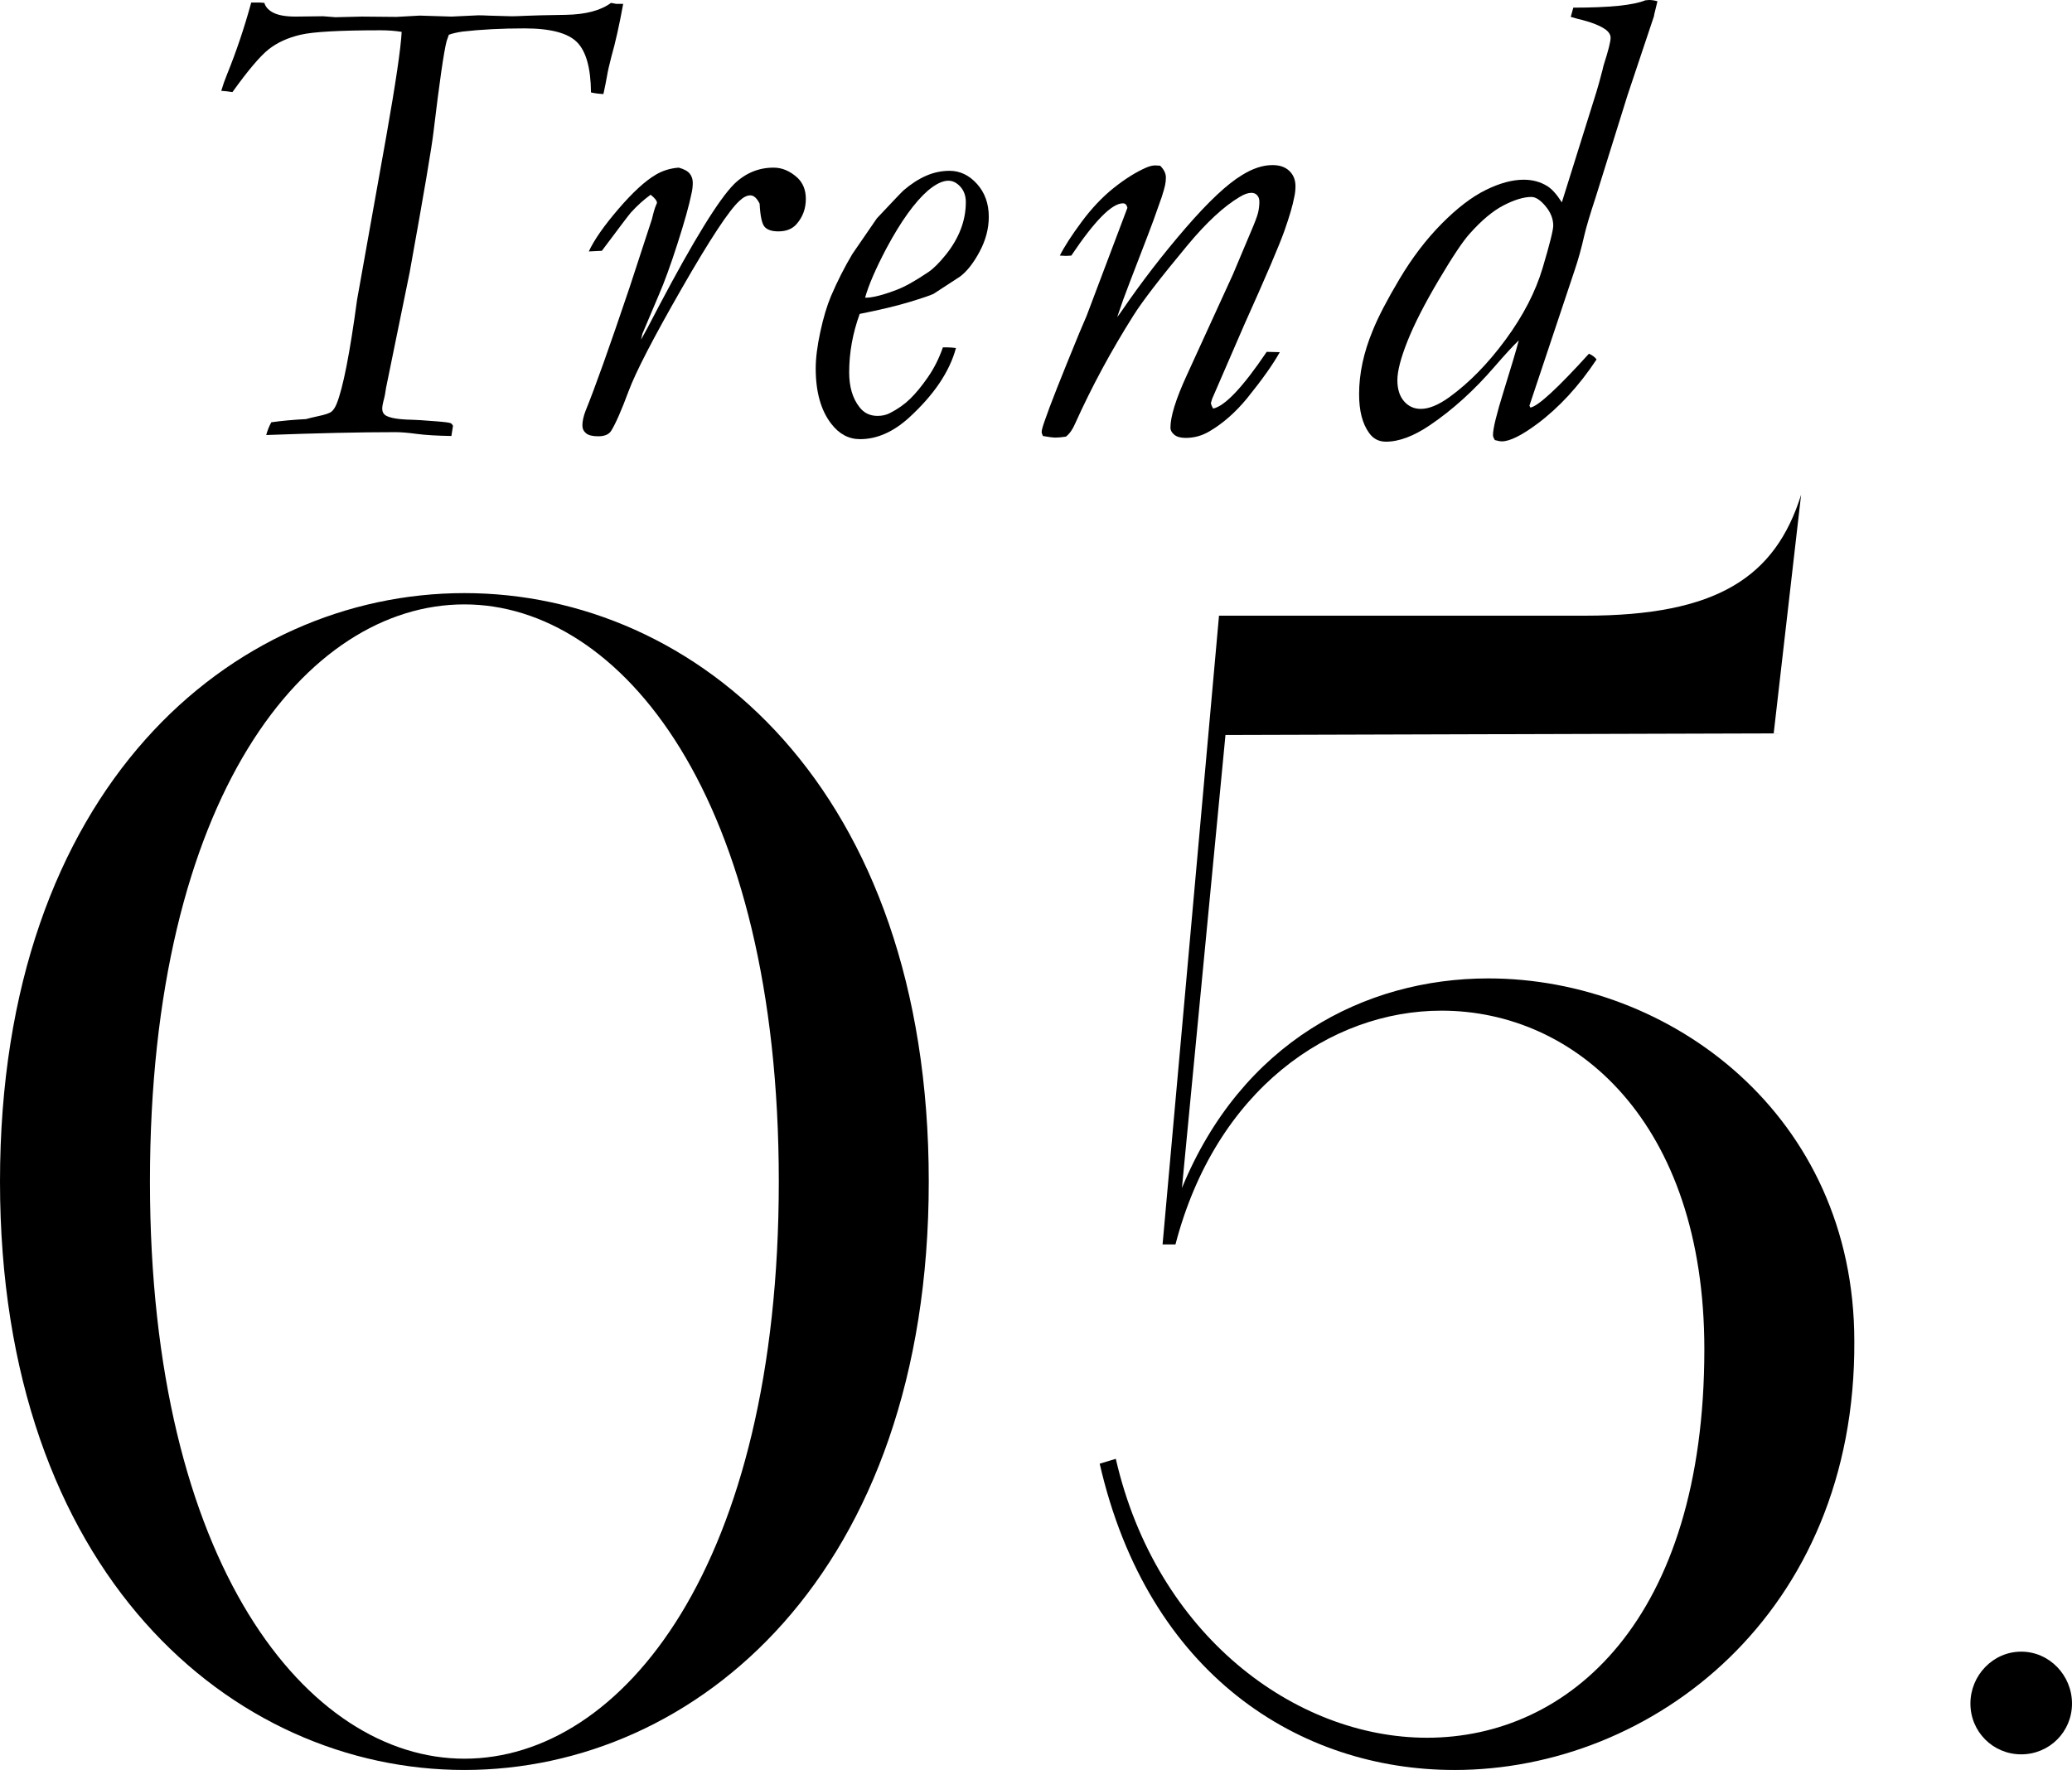
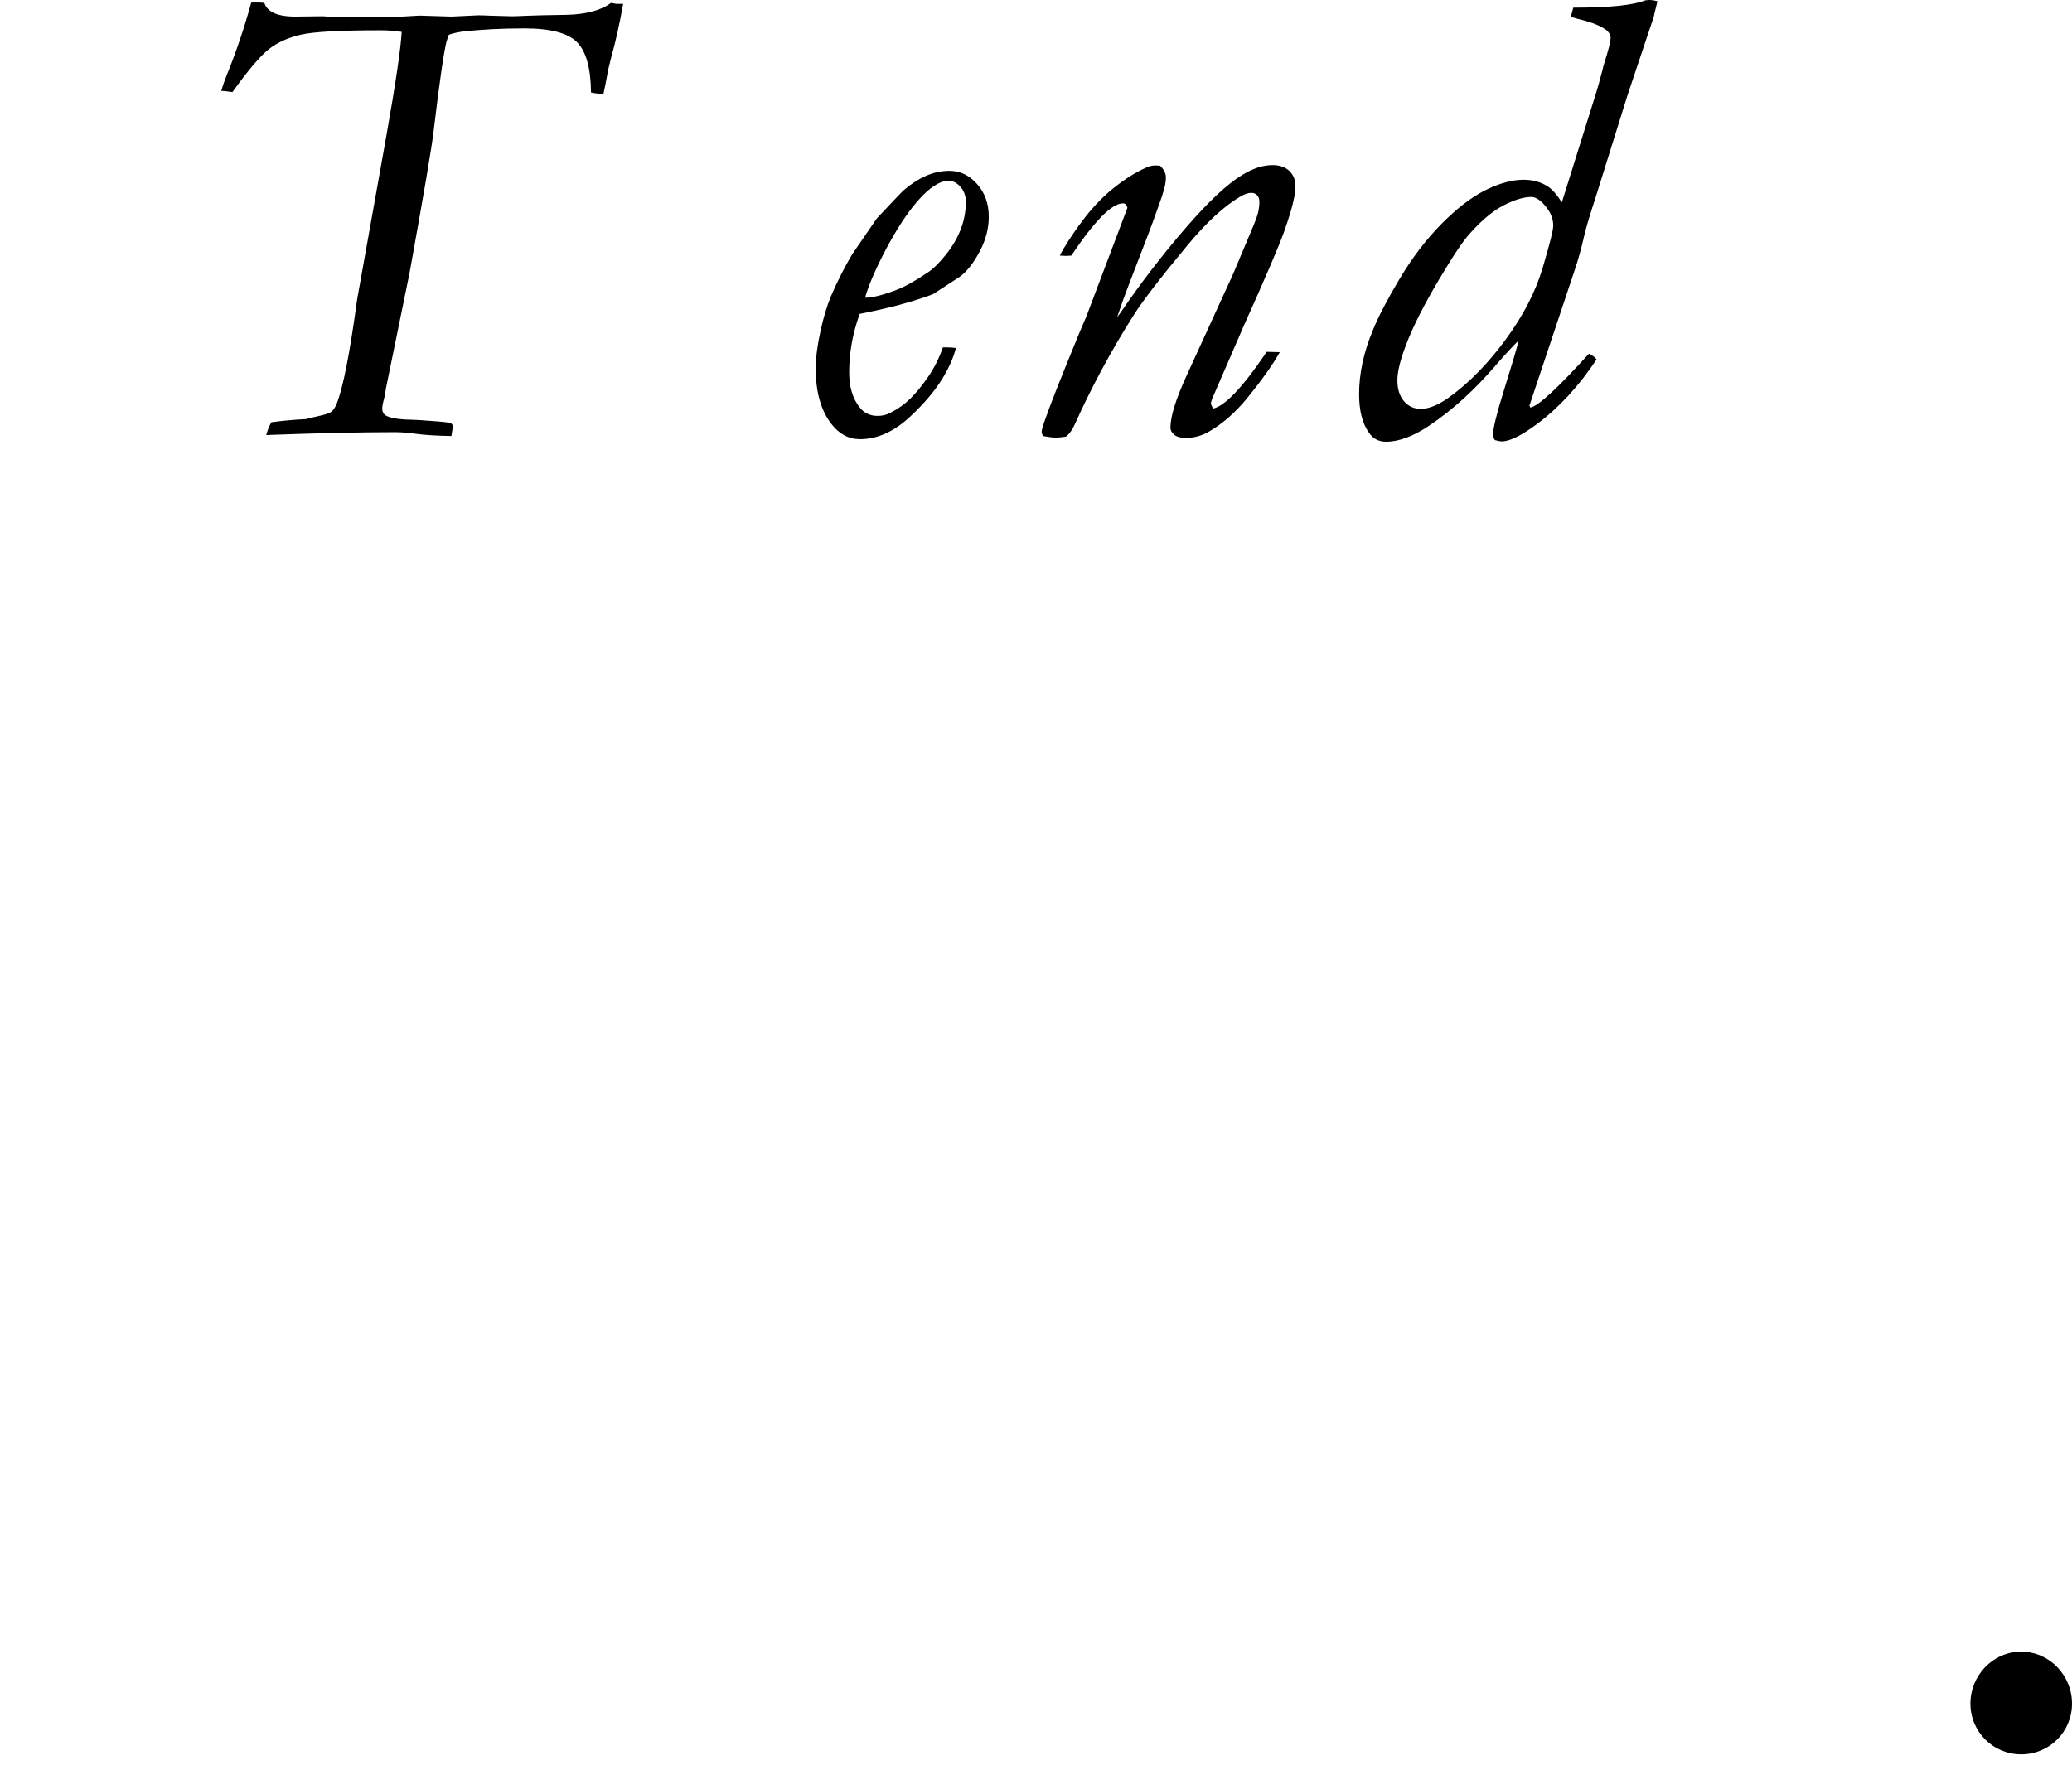
<svg xmlns="http://www.w3.org/2000/svg" id="_イヤー_2" viewBox="0 0 204.88 175.047">
  <g id="design">
    <g>
      <g>
-         <path d="M45.918,175.047C22.959,175.047,0,155.596,0,116.852c0-38.903,22.959-58.195,45.918-58.195s45.918,19.292,45.918,58.195c0,38.744-22.959,58.195-45.918,58.195Zm0-1.116c15.625,0,31.09-19.133,31.09-57.079,0-38.106-15.625-57.079-31.09-57.079-15.625,0-31.091,18.973-31.091,57.079,0,37.947,15.625,57.079,31.091,57.079Z" />
-         <path d="M143.815,175.047c-15.306,0-30.293-9.407-35.077-30.293l1.594-.478c3.986,17.379,17.698,27.583,30.772,27.583,14.03,0,27.423-11.639,27.423-38.425,0-22.481-12.755-33.482-25.989-33.482-11.001,0-22.321,7.812-26.307,23.119h-1.275l5.58-62.181h36.193c13.074,0,18.813-3.826,21.365-11.958l-2.71,23.597-54.209,.159-4.305,44.802c5.899-14.349,18.017-20.727,30.293-20.727,18.017,0,36.192,13.552,36.192,35.874,.16,26.945-19.93,42.411-39.541,42.411Z" />
        <path d="M199.858,173.501c-2.79,0-5.022-2.232-5.022-5.022s2.232-5.134,5.022-5.134,5.022,2.344,5.022,5.134-2.232,5.022-5.022,5.022Z" />
      </g>
      <g>
        <path d="M26.139,.284c.105,.366,.359,.667,.76,.904,.507,.301,1.278,.452,2.313,.452l2.725-.033,1.235,.096,2.598-.063,3.421,.031,2.313-.128,3.136,.097,2.662-.126c.295,0,.644,.011,1.045,.032,1.246,.042,1.996,.063,2.249,.063,.296,0,.761-.016,1.394-.047,.633-.031,1.943-.063,3.928-.094,1.986-.032,3.485-.426,4.499-1.182l.507,.095h.697c-.378,2.087-.768,3.827-1.166,5.219-.21,.801-.357,1.455-.441,1.961-.063,.38-.179,.959-.347,1.739-.462-.021-.872-.074-1.229-.158-.021-2.407-.482-4.064-1.384-4.972s-2.631-1.362-5.188-1.362c-2.244,0-4.288,.105-6.133,.315-.566,.084-1.017,.189-1.352,.315-.084,.231-.157,.441-.22,.63-.273,1.051-.704,4.034-1.292,8.951-.168,1.492-.957,6.136-2.364,13.931l-2.332,11.41c-.084,.567-.147,.914-.189,1.04-.126,.462-.189,.799-.189,1.008,0,.303,.115,.53,.347,.682,.441,.26,1.303,.4,2.584,.422,.294,0,1.104,.053,2.427,.157,.82,.063,1.292,.126,1.419,.189,.084,.042,.157,.126,.221,.252l-.158,1.009c-1.429-.023-2.574-.092-3.436-.207-.861-.115-1.555-.172-2.08-.172-3.488,0-7.753,.095-12.796,.284,.126-.462,.294-.882,.504-1.261,1.05-.147,2.195-.252,3.436-.315,.294-.084,.683-.178,1.166-.283,.714-.147,1.166-.3,1.355-.457,.189-.158,.357-.415,.504-.772,.631-1.555,1.303-4.98,2.018-10.275l2.899-16.232c.925-5.232,1.429-8.657,1.513-10.275-.639-.105-1.331-.158-2.076-.158-4.024,0-6.665,.147-7.921,.441-1.256,.294-2.305,.772-3.146,1.434-.841,.662-2.039,2.075-3.593,4.239-.378-.063-.746-.105-1.104-.126,.168-.569,.357-1.107,.567-1.613,.925-2.277,1.723-4.65,2.396-7.117h.887l.412,.032Z" />
-         <path d="M64.334,19.258c-.693,.504-1.345,1.093-1.954,1.765-.168,.189-1.125,1.45-2.868,3.782l-1.292,.063c.524-1.135,1.499-2.532,2.924-4.192,1.425-1.66,2.662-2.794,3.71-3.404,.671-.398,1.425-.63,2.263-.693,.524,.146,.886,.344,1.086,.594,.199,.25,.299,.552,.299,.906s-.042,.708-.126,1.062c-.231,1.146-.69,2.79-1.378,4.933-.688,2.144-1.303,3.835-1.845,5.075l-1.639,3.876-.126,.567c.294-.504,.893-1.628,1.796-3.373,3.424-6.49,5.894-10.496,7.407-12.015,1.113-1.083,2.416-1.625,3.908-1.625,.84,0,1.628,.336,2.364,1.009,.546,.525,.819,1.219,.819,2.08,0,.967-.305,1.797-.914,2.49-.421,.483-1.02,.725-1.797,.725-.651,0-1.108-.152-1.371-.457-.263-.304-.425-1.066-.488-2.285-.273-.546-.578-.82-.914-.82s-.693,.178-1.071,.535c-1.011,.902-2.916,3.792-5.715,8.669-2.799,4.877-4.552,8.265-5.257,10.164s-1.278,3.204-1.72,3.917c-.229,.361-.658,.542-1.283,.542-.563,0-.965-.1-1.205-.299-.239-.2-.359-.457-.359-.772,0-.42,.105-.903,.315-1.45,.903-2.206,2.353-6.272,4.35-12.198l2.206-6.745c.146-.602,.252-.985,.315-1.152l.189-.466c0-.207-.21-.477-.63-.809Z" />
        <path d="M85.007,31.046c-.693,1.906-1.04,3.833-1.04,5.781,0,1.425,.336,2.566,1.008,3.425,.441,.586,1.041,.879,1.797,.879,.462,0,.872-.094,1.229-.282,.777-.397,1.444-.868,2.001-1.412,.557-.543,1.14-1.254,1.75-2.133,.609-.878,1.103-1.861,1.481-2.949h.441c.252,0,.536,.021,.852,.063-.631,2.345-2.186,4.648-4.665,6.91-1.556,1.403-3.163,2.104-4.822,2.104-1.114,0-2.06-.504-2.837-1.513-1.03-1.324-1.544-3.152-1.544-5.484,0-1.009,.152-2.217,.457-3.625,.304-1.408,.657-2.584,1.056-3.53,.63-1.471,1.334-2.857,2.111-4.161l2.427-3.53c1.576-1.681,2.458-2.605,2.647-2.774,.735-.63,1.476-1.108,2.222-1.434,.746-.325,1.518-.488,2.316-.488,1.029,0,1.933,.432,2.711,1.295,.777,.864,1.166,1.949,1.166,3.254,0,1.159-.299,2.3-.898,3.427-.599,1.127-1.245,1.954-1.938,2.479l-2.616,1.706c-.294,.148-1.083,.416-2.364,.806-1.282,.39-2.932,.785-4.949,1.185Zm.536-1.607c.672,.021,1.723-.241,3.152-.788,.777-.294,1.807-.872,3.089-1.733,.504-.336,1.082-.909,1.733-1.718,.651-.809,1.145-1.649,1.481-2.521,.336-.872,.504-1.77,.504-2.695,0-.609-.179-1.114-.536-1.513-.357-.399-.756-.599-1.198-.599-.567,0-1.24,.326-2.017,.977-1.303,1.135-2.668,3.037-4.097,5.705-1.072,2.038-1.776,3.667-2.112,4.885Z" />
        <path d="M111.479,20.55c-.042-.168-.1-.284-.174-.347-.073-.063-.163-.095-.268-.095-1.093,0-2.795,1.723-5.106,5.169-.231,.021-.399,.032-.504,.032-.126,0-.336-.01-.63-.032,.441-.882,1.16-1.996,2.157-3.341,.998-1.345,2.058-2.463,3.181-3.357,1.123-.893,2.189-1.56,3.196-2.001,.336-.146,.64-.22,.914-.22,.105,0,.263,.011,.472,.031,.378,.377,.567,.765,.567,1.163,0,.252-.026,.505-.079,.757-.052,.252-.163,.641-.33,1.166-.63,1.808-1.092,3.079-1.385,3.815l-1.795,4.666c-.419,1.072-.829,2.208-1.228,3.405,.167-.209,.314-.41,.44-.599,1.956-2.857,4.063-5.595,6.324-8.21,2.261-2.616,4.126-4.366,5.599-5.248,1.051-.651,2.05-.977,2.996-.977,.715,0,1.271,.194,1.672,.584,.399,.389,.599,.889,.599,1.499,0,.379-.042,.747-.126,1.104-.147,.799-.473,1.912-.978,3.34-.505,1.429-1.83,4.527-3.975,9.296l-3.155,7.28-.126,.41c0,.126,.073,.315,.221,.567,1.176-.252,2.941-2.122,5.295-5.61l1.292,.032c-.651,1.177-1.723,2.69-3.215,4.539-1.155,1.408-2.396,2.501-3.719,3.278-.736,.441-1.524,.662-2.364,.662-.504,0-.882-.105-1.135-.315-.252-.21-.378-.441-.378-.693,0-1.113,.536-2.836,1.607-5.169l4.57-9.991,1.765-4.192c.399-.925,.641-1.565,.726-1.923,.083-.357,.126-.714,.126-1.072,0-.273-.074-.488-.221-.646-.147-.158-.337-.236-.568-.236-.336,0-.725,.137-1.166,.41-1.556,.925-3.27,2.511-5.141,4.759-2.69,3.236-4.478,5.558-5.36,6.966-2.204,3.488-4.125,7.05-5.762,10.685-.252,.588-.558,1.019-.914,1.292-.441,.063-.778,.094-1.009,.094-.273,0-.693-.053-1.261-.157-.084-.168-.126-.305-.126-.41,0-.168,.104-.546,.315-1.135,.462-1.366,1.597-4.244,3.404-8.636l.725-1.702,4.035-10.685Z" />
        <path d="M154.435,20.014l3.404-10.874c.146-.462,.356-1.219,.63-2.27,.042-.21,.084-.378,.126-.504,.441-1.377,.662-2.254,.662-2.63,0-.271-.137-.522-.41-.751-.567-.438-1.524-.814-2.868-1.127l-.662-.188,.252-.914c3.572,0,5.946-.241,7.123-.725l.378-.032c.252,0,.525,.042,.819,.126-.147,.63-.251,1.062-.315,1.292l-.031,.189-2.614,7.816-3.148,10.086c-.567,1.723-.945,2.994-1.134,3.813-.273,1.219-.589,2.354-.945,3.404l-4.472,13.395,.095,.189c.755-.126,2.685-1.902,5.79-5.327,.335,.147,.587,.336,.755,.567-1.744,2.626-3.698,4.749-5.862,6.367-1.556,1.155-2.722,1.733-3.499,1.733-.168,0-.399-.042-.693-.126-.126-.189-.189-.357-.189-.504,0-.63,.357-2.09,1.072-4.381,.714-2.29,1.208-3.95,1.481-4.98-.549,.525-1.352,1.397-2.408,2.616-2.013,2.333-4.136,4.255-6.371,5.768-1.605,1.092-3.059,1.639-4.359,1.639-.711,0-1.271-.295-1.677-.883-.65-.903-.976-2.175-.976-3.813,0-2.038,.45-4.14,1.351-6.304,.532-1.324,1.417-3.026,2.655-5.106,1.238-2.08,2.62-3.893,4.145-5.437,1.525-1.544,2.978-2.658,4.359-3.341,1.381-.683,2.635-1.024,3.76-1.024,.879,0,1.657,.21,2.333,.63,.45,.273,.931,.809,1.443,1.607Zm-13.948,20.424c.812,0,1.756-.389,2.833-1.166,1.969-1.429,3.822-3.326,5.559-5.689,1.736-2.364,2.955-4.722,3.655-7.076,.7-2.353,1.051-3.751,1.051-4.192,0-.672-.254-1.313-.761-1.923-.508-.609-.975-.914-1.401-.914-.751,0-1.66,.273-2.726,.819-1.066,.547-2.188,1.481-3.366,2.805-.67,.736-1.695,2.27-3.076,4.602-1.381,2.332-2.407,4.339-3.077,6.02s-1.005,2.974-1.005,3.876c0,.883,.218,1.576,.655,2.081,.436,.504,.99,.756,1.66,.756Z" />
      </g>
    </g>
  </g>
</svg>